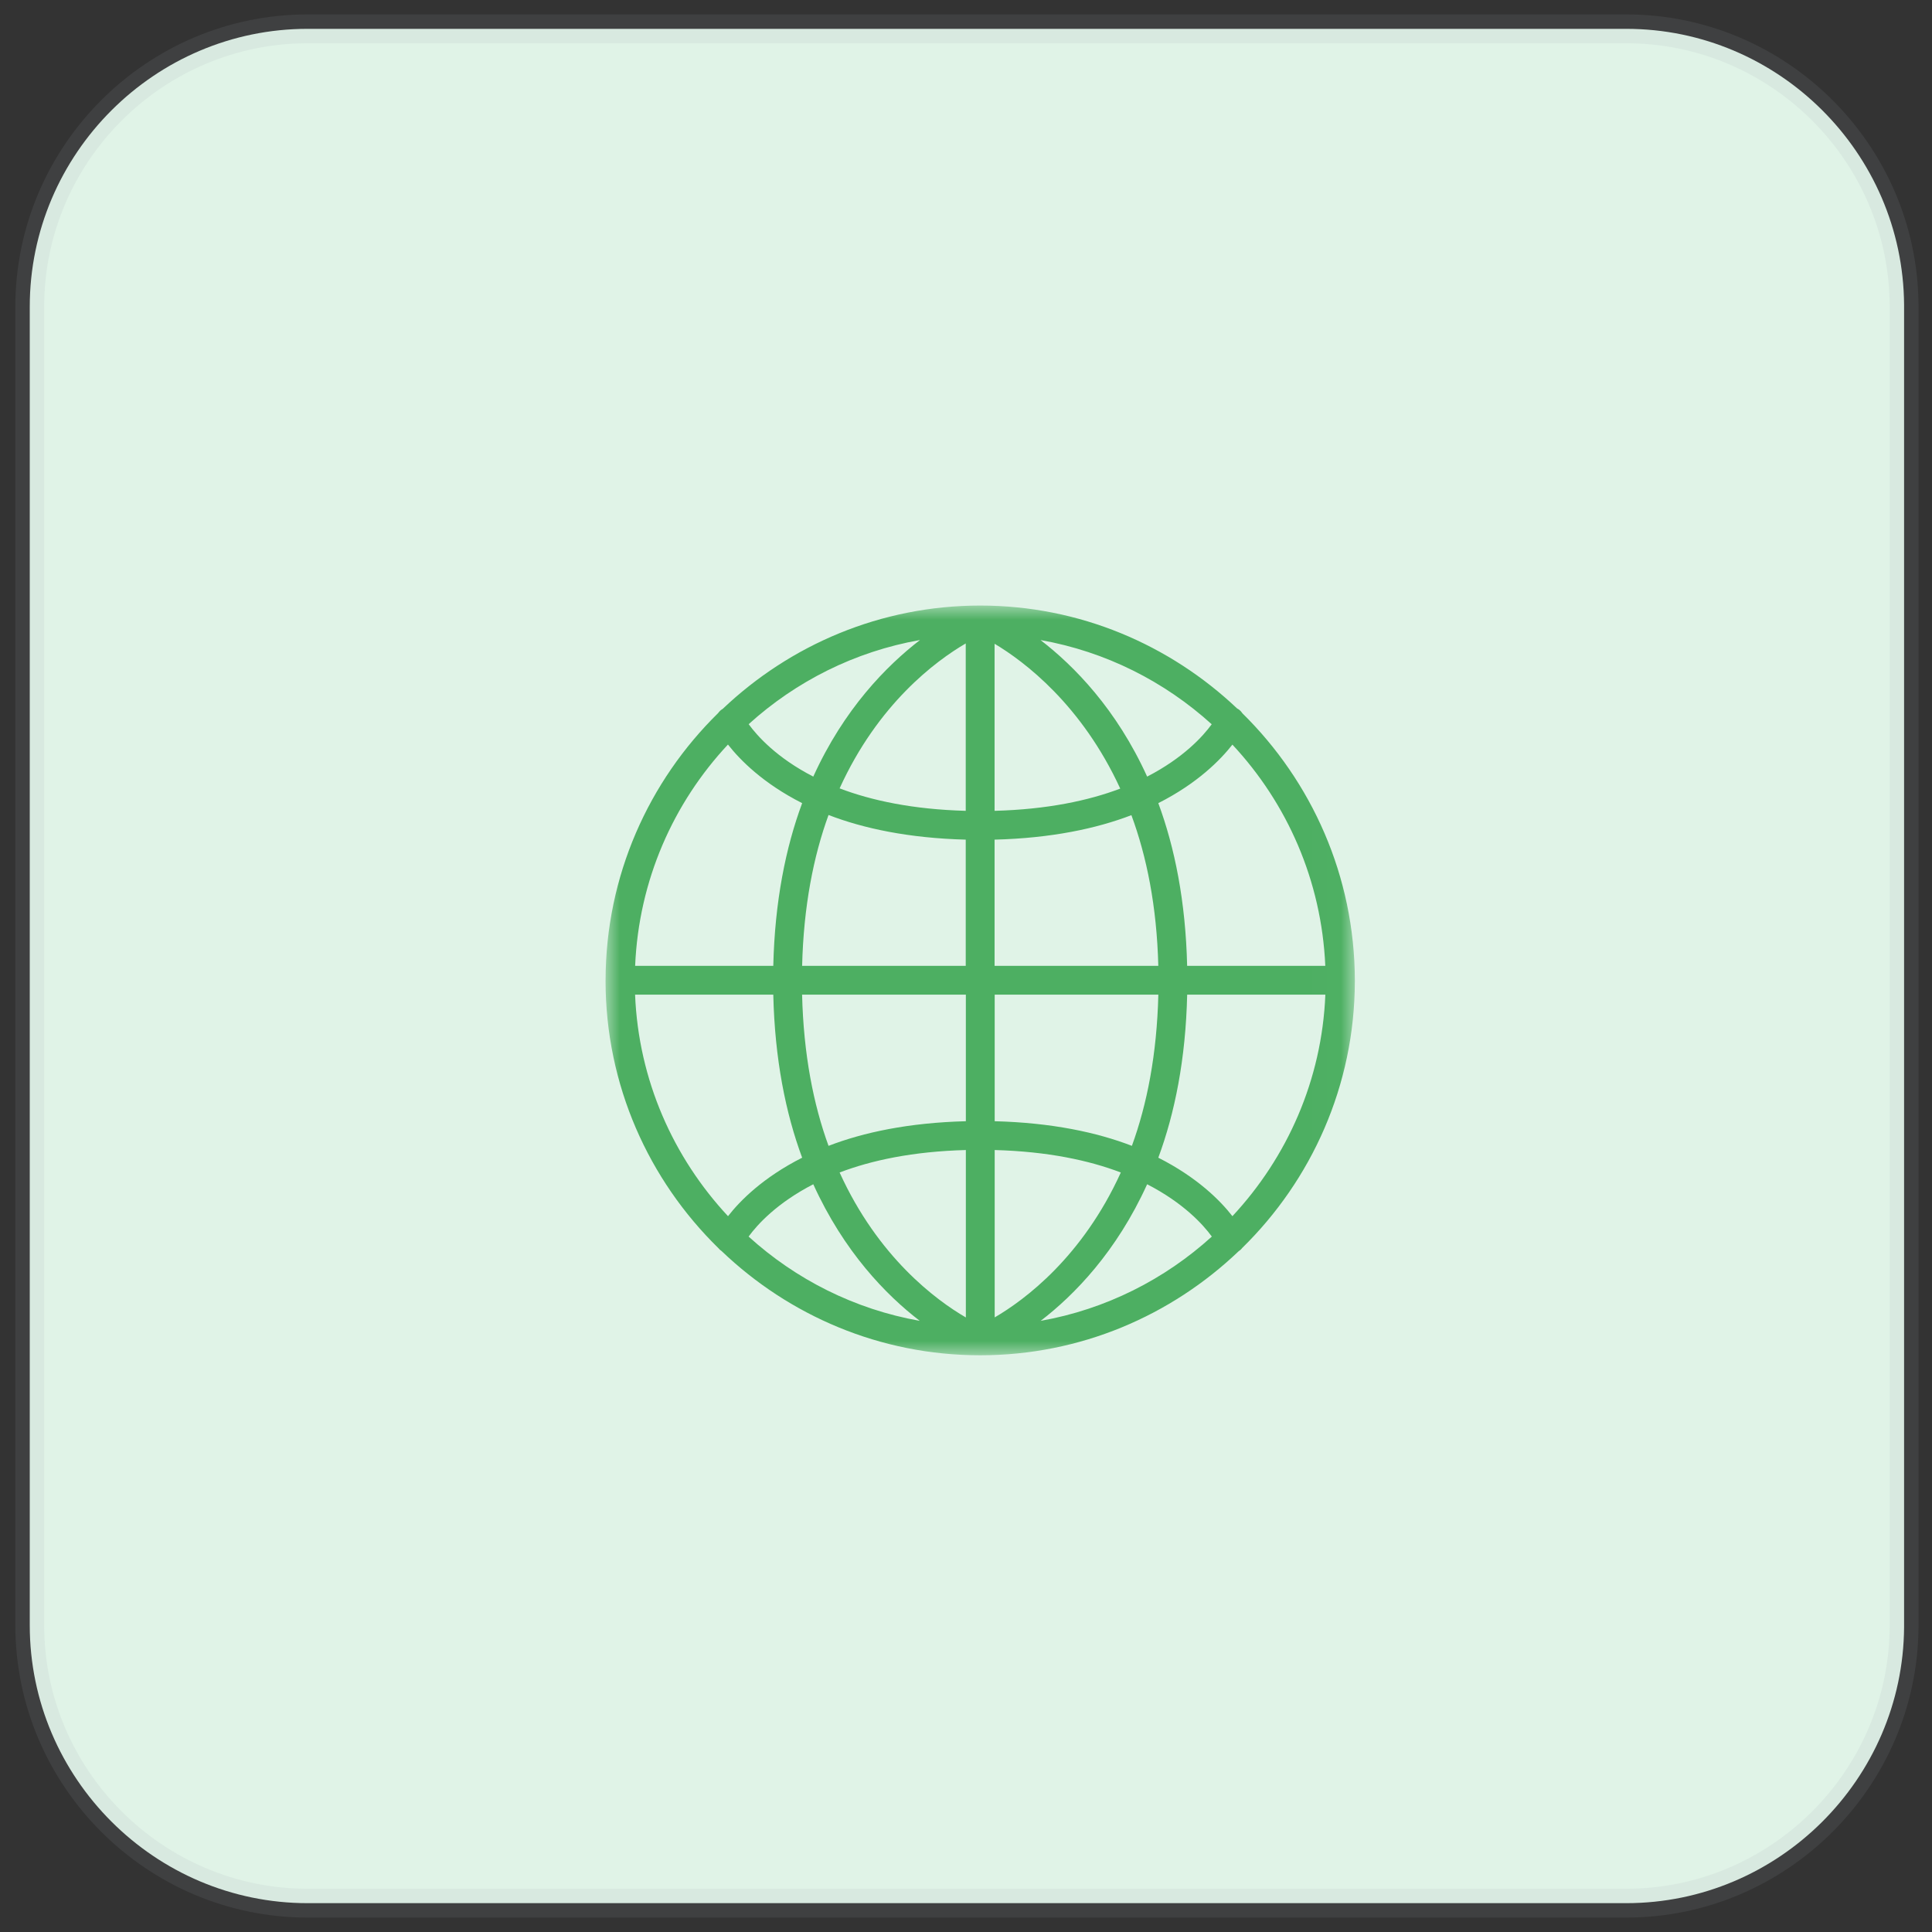
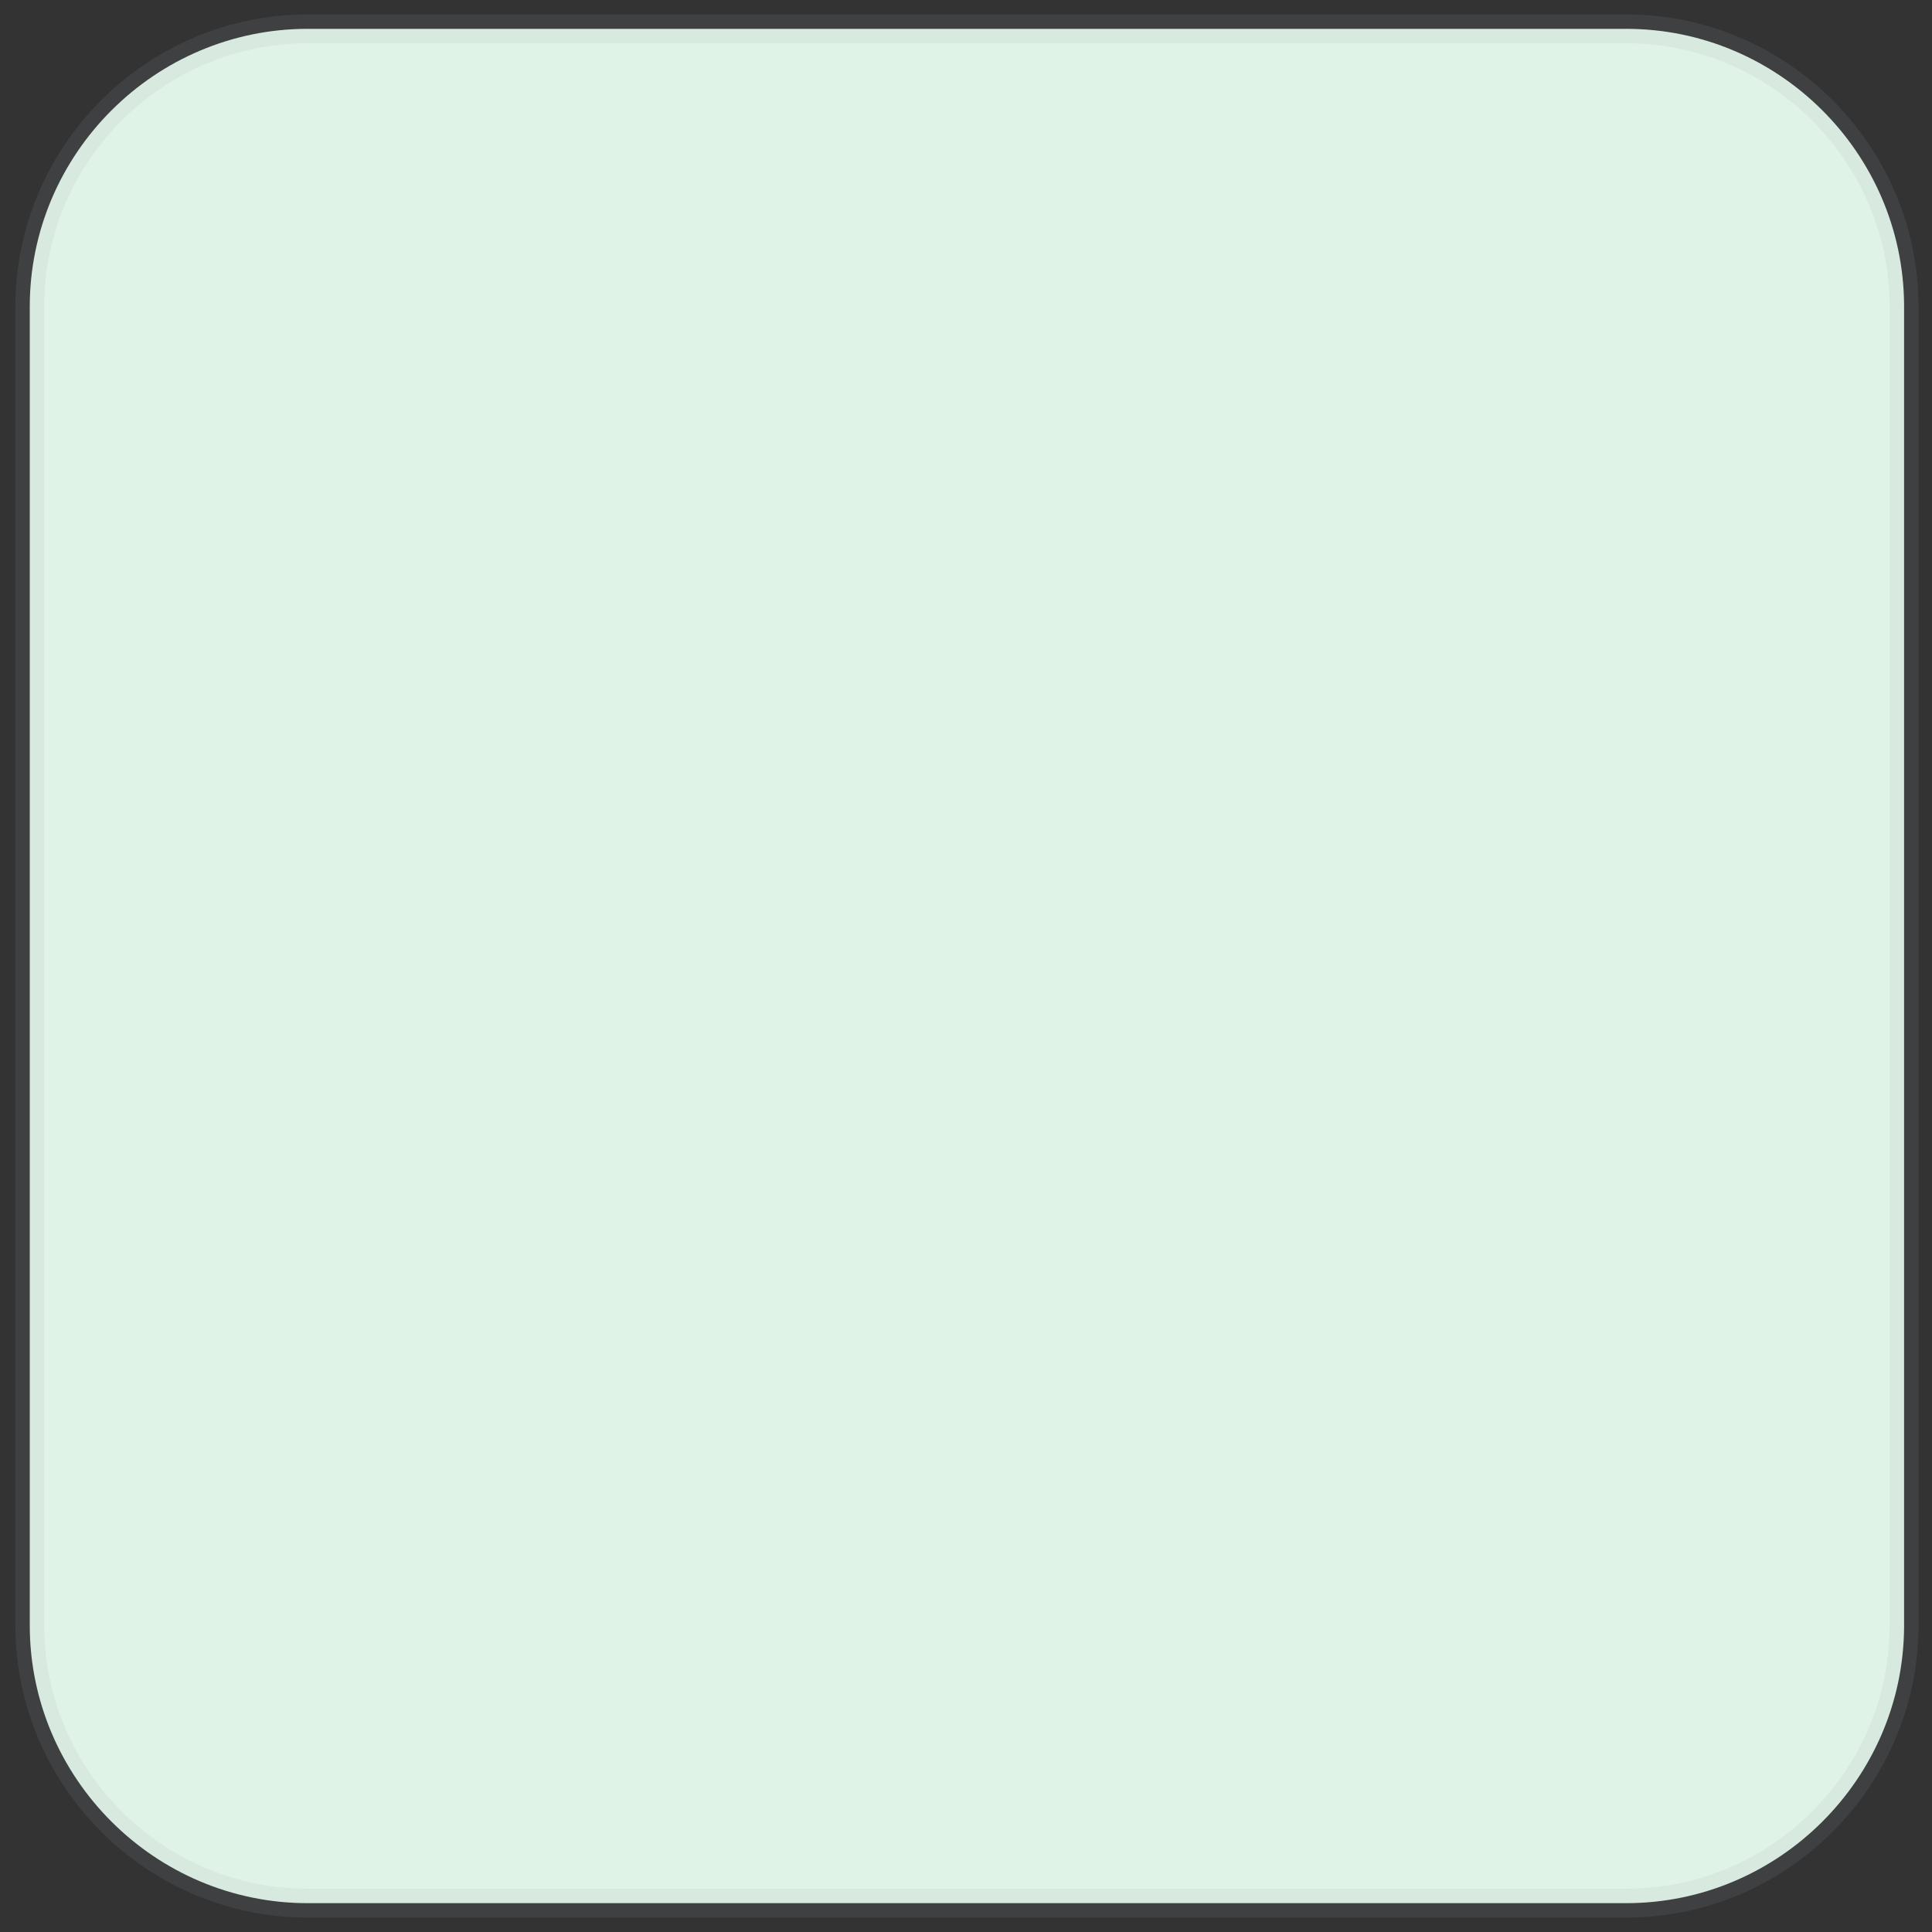
<svg xmlns="http://www.w3.org/2000/svg" xmlns:xlink="http://www.w3.org/1999/xlink" width="67px" height="67px" viewBox="0 0 67 67" version="1.1">
  <rect x="0" y="0" width="67" height="67" fill="#333333" stroke="none" />
  <title>Connect-Website</title>
  <defs>
-     <polygon id="path-1" points="0 0 25.987 0 25.987 26 0 26" />
-   </defs>
+     </defs>
  <g id="Home" stroke="none" stroke-width="1" fill="none" fill-rule="evenodd">
    <g id="Infobelpro---Homepage-18" transform="translate(-817, -1514)">
      <g id="What-kind-of-B2B2-data-?" transform="translate(235, 1332)">
        <g id="Connect" transform="translate(349, 140)">
          <g id="Connect-Website" transform="translate(234.032, 43)">
            <path d="M9.637,0 C4.337,0 2.84217094e-14,4.337 2.84217094e-14,9.637 L2.84217094e-14,9.637 L2.84217094e-14,55.363 C2.84217094e-14,60.663 4.337,65 9.637,65 L9.637,65 L55.363,65 C60.642,65 64.965,60.699 65,55.428 L65,55.428 L65,9.572 C64.965,4.301 60.642,0 55.363,0 L55.363,0 L9.637,0 Z" id="Fill-1-Copy-3" stroke-opacity="0.12" stroke="#969EAC" fill="#E0F3E7" />
            <g id="Group-3" transform="translate(19.968, 20)">
              <mask id="mask-2" fill="white">
                <use xlink:href="#path-1" />
              </mask>
              <g id="Clip-2" />
-               <path d="M21.739,21.176 C21.322,20.639 20.525,19.834 19.169,19.148 C19.741,17.604 20.119,15.73 20.17,13.494 L24.962,13.494 C24.842,16.459 23.634,19.143 21.739,21.176 L21.739,21.176 Z M15.089,24.806 C16.26,23.908 17.72,22.407 18.782,20.069 C20.041,20.717 20.72,21.464 21.025,21.883 C19.391,23.367 17.352,24.405 15.089,24.806 L15.089,24.806 Z M13.495,18.882 C15.333,18.932 16.769,19.241 17.869,19.661 C16.54,22.586 14.544,24.075 13.495,24.686 L13.495,18.882 Z M19.17,13.494 C19.12,15.568 18.775,17.307 18.253,18.737 C17.042,18.27 15.474,17.934 13.495,17.883 L13.495,13.494 L19.17,13.494 Z M13.491,8.118 C15.463,8.067 17.027,7.733 18.236,7.269 C18.765,8.698 19.117,10.431 19.169,12.494 L13.491,12.494 L13.491,8.118 Z M12.495,17.883 C10.515,17.934 8.945,18.27 7.733,18.737 C7.211,17.307 6.866,15.568 6.816,13.494 L12.495,13.494 L12.495,17.883 Z M12.495,24.688 C11.447,24.079 9.448,22.59 8.117,19.661 C9.218,19.241 10.655,18.931 12.495,18.882 L12.495,24.688 Z M4.961,21.883 C5.266,21.464 5.946,20.717 7.204,20.069 C8.267,22.408 9.726,23.908 10.897,24.806 C8.634,24.405 6.595,23.367 4.961,21.883 L4.961,21.883 Z M4.247,21.176 C2.352,19.143 1.144,16.459 1.024,13.494 L5.817,13.494 C5.868,15.73 6.246,17.604 6.818,19.148 C5.461,19.835 4.665,20.639 4.247,21.176 L4.247,21.176 Z M7.204,5.932 C5.938,5.28 5.268,4.531 4.963,4.114 C6.6,2.631 8.641,1.595 10.905,1.195 C9.736,2.096 8.267,3.591 7.204,5.932 L7.204,5.932 Z M8.117,6.34 C9.446,3.414 11.443,1.925 12.491,1.314 L12.491,7.119 C10.653,7.069 9.217,6.759 8.117,6.34 L8.117,6.34 Z M7.733,7.263 C8.944,7.73 10.513,8.066 12.491,8.118 L12.491,12.494 L6.817,12.494 C6.868,10.426 7.212,8.691 7.733,7.263 L7.733,7.263 Z M4.245,4.82 C4.665,5.356 5.463,6.167 6.818,6.852 C6.247,8.393 5.869,10.263 5.817,12.494 L1.026,12.494 C1.152,9.532 2.348,6.85 4.245,4.82 L4.245,4.82 Z M21.739,4.823 C23.633,6.852 24.83,9.533 24.96,12.494 L20.169,12.494 C20.117,10.263 19.739,8.393 19.169,6.852 C20.521,6.168 21.318,5.36 21.739,4.823 L21.739,4.823 Z M15.084,1.196 C17.345,1.596 19.385,2.634 21.021,4.117 C20.715,4.536 20.044,5.281 18.782,5.932 C17.719,3.591 16.252,2.096 15.084,1.196 L15.084,1.196 Z M13.491,1.325 C14.528,1.943 16.514,3.444 17.849,6.348 C16.751,6.764 15.32,7.07 13.491,7.119 L13.491,1.325 Z M25.987,13.026 C25.987,13.022 25.986,13.019 25.986,13.015 C25.986,13.012 25.987,13.009 25.987,13.007 C25.987,13.005 25.985,13.003 25.985,13.001 C25.979,9.376 24.484,6.097 22.087,3.738 C22.04,3.67 21.983,3.609 21.905,3.57 C21.904,3.57 21.903,3.57 21.902,3.569 C19.573,1.364 16.442,-0 12.993,-0 C9.534,-0 6.394,1.369 4.063,3.583 C3.998,3.62 3.946,3.67 3.905,3.728 C1.502,6.086 0.006,9.364 0.001,12.989 C0.001,12.991 0,12.992 0,12.994 C0,12.995 0,12.996 0,12.996 C0,13 0,13.003 0,13.006 L0,13.007 C0,16.638 1.501,19.923 3.911,22.282 C3.942,22.323 3.981,22.356 4.025,22.386 C6.359,24.619 9.515,26 12.992,26 L12.993,26 L12.993,26 L12.993,26 L12.994,26 C16.466,26 19.616,24.623 21.95,22.396 C22,22.363 22.043,22.326 22.077,22.28 C24.48,19.926 25.978,16.653 25.985,13.032 C25.985,13.03 25.987,13.028 25.987,13.026 L25.987,13.026 Z" id="Fill-1" fill="#4DAF62" mask="url(#mask-2)" />
            </g>
          </g>
        </g>
      </g>
    </g>
  </g>
</svg>